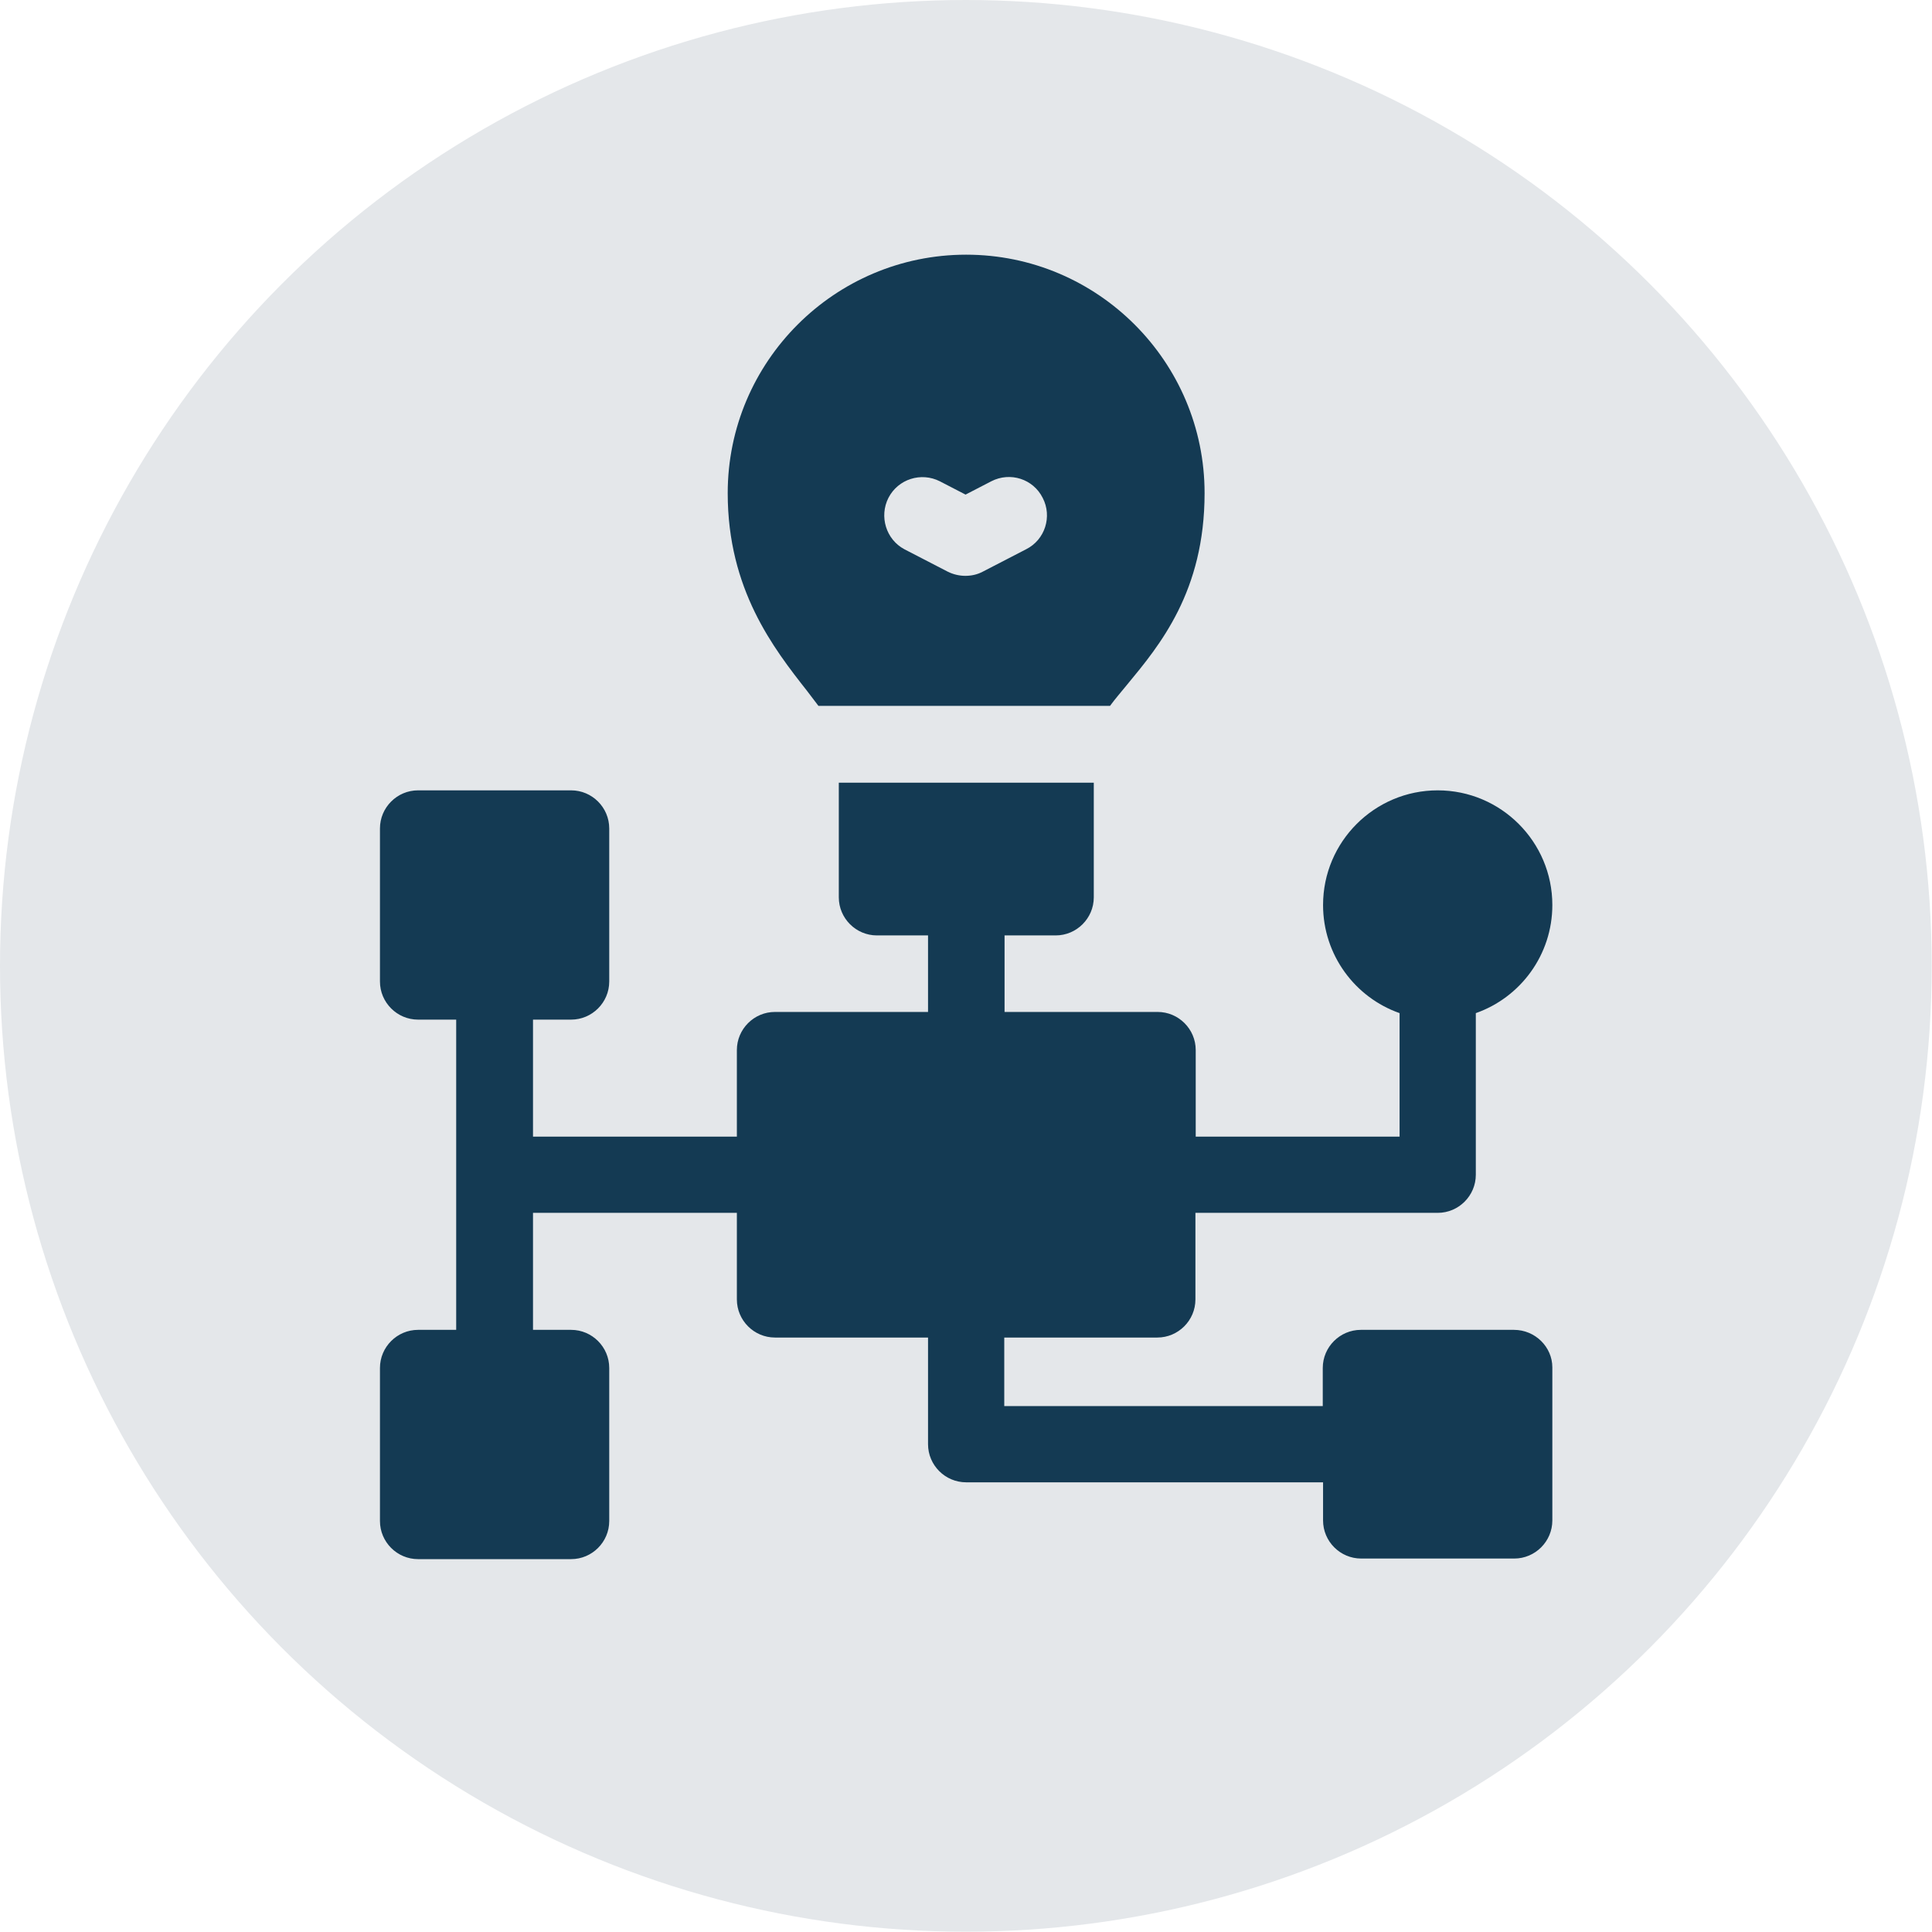
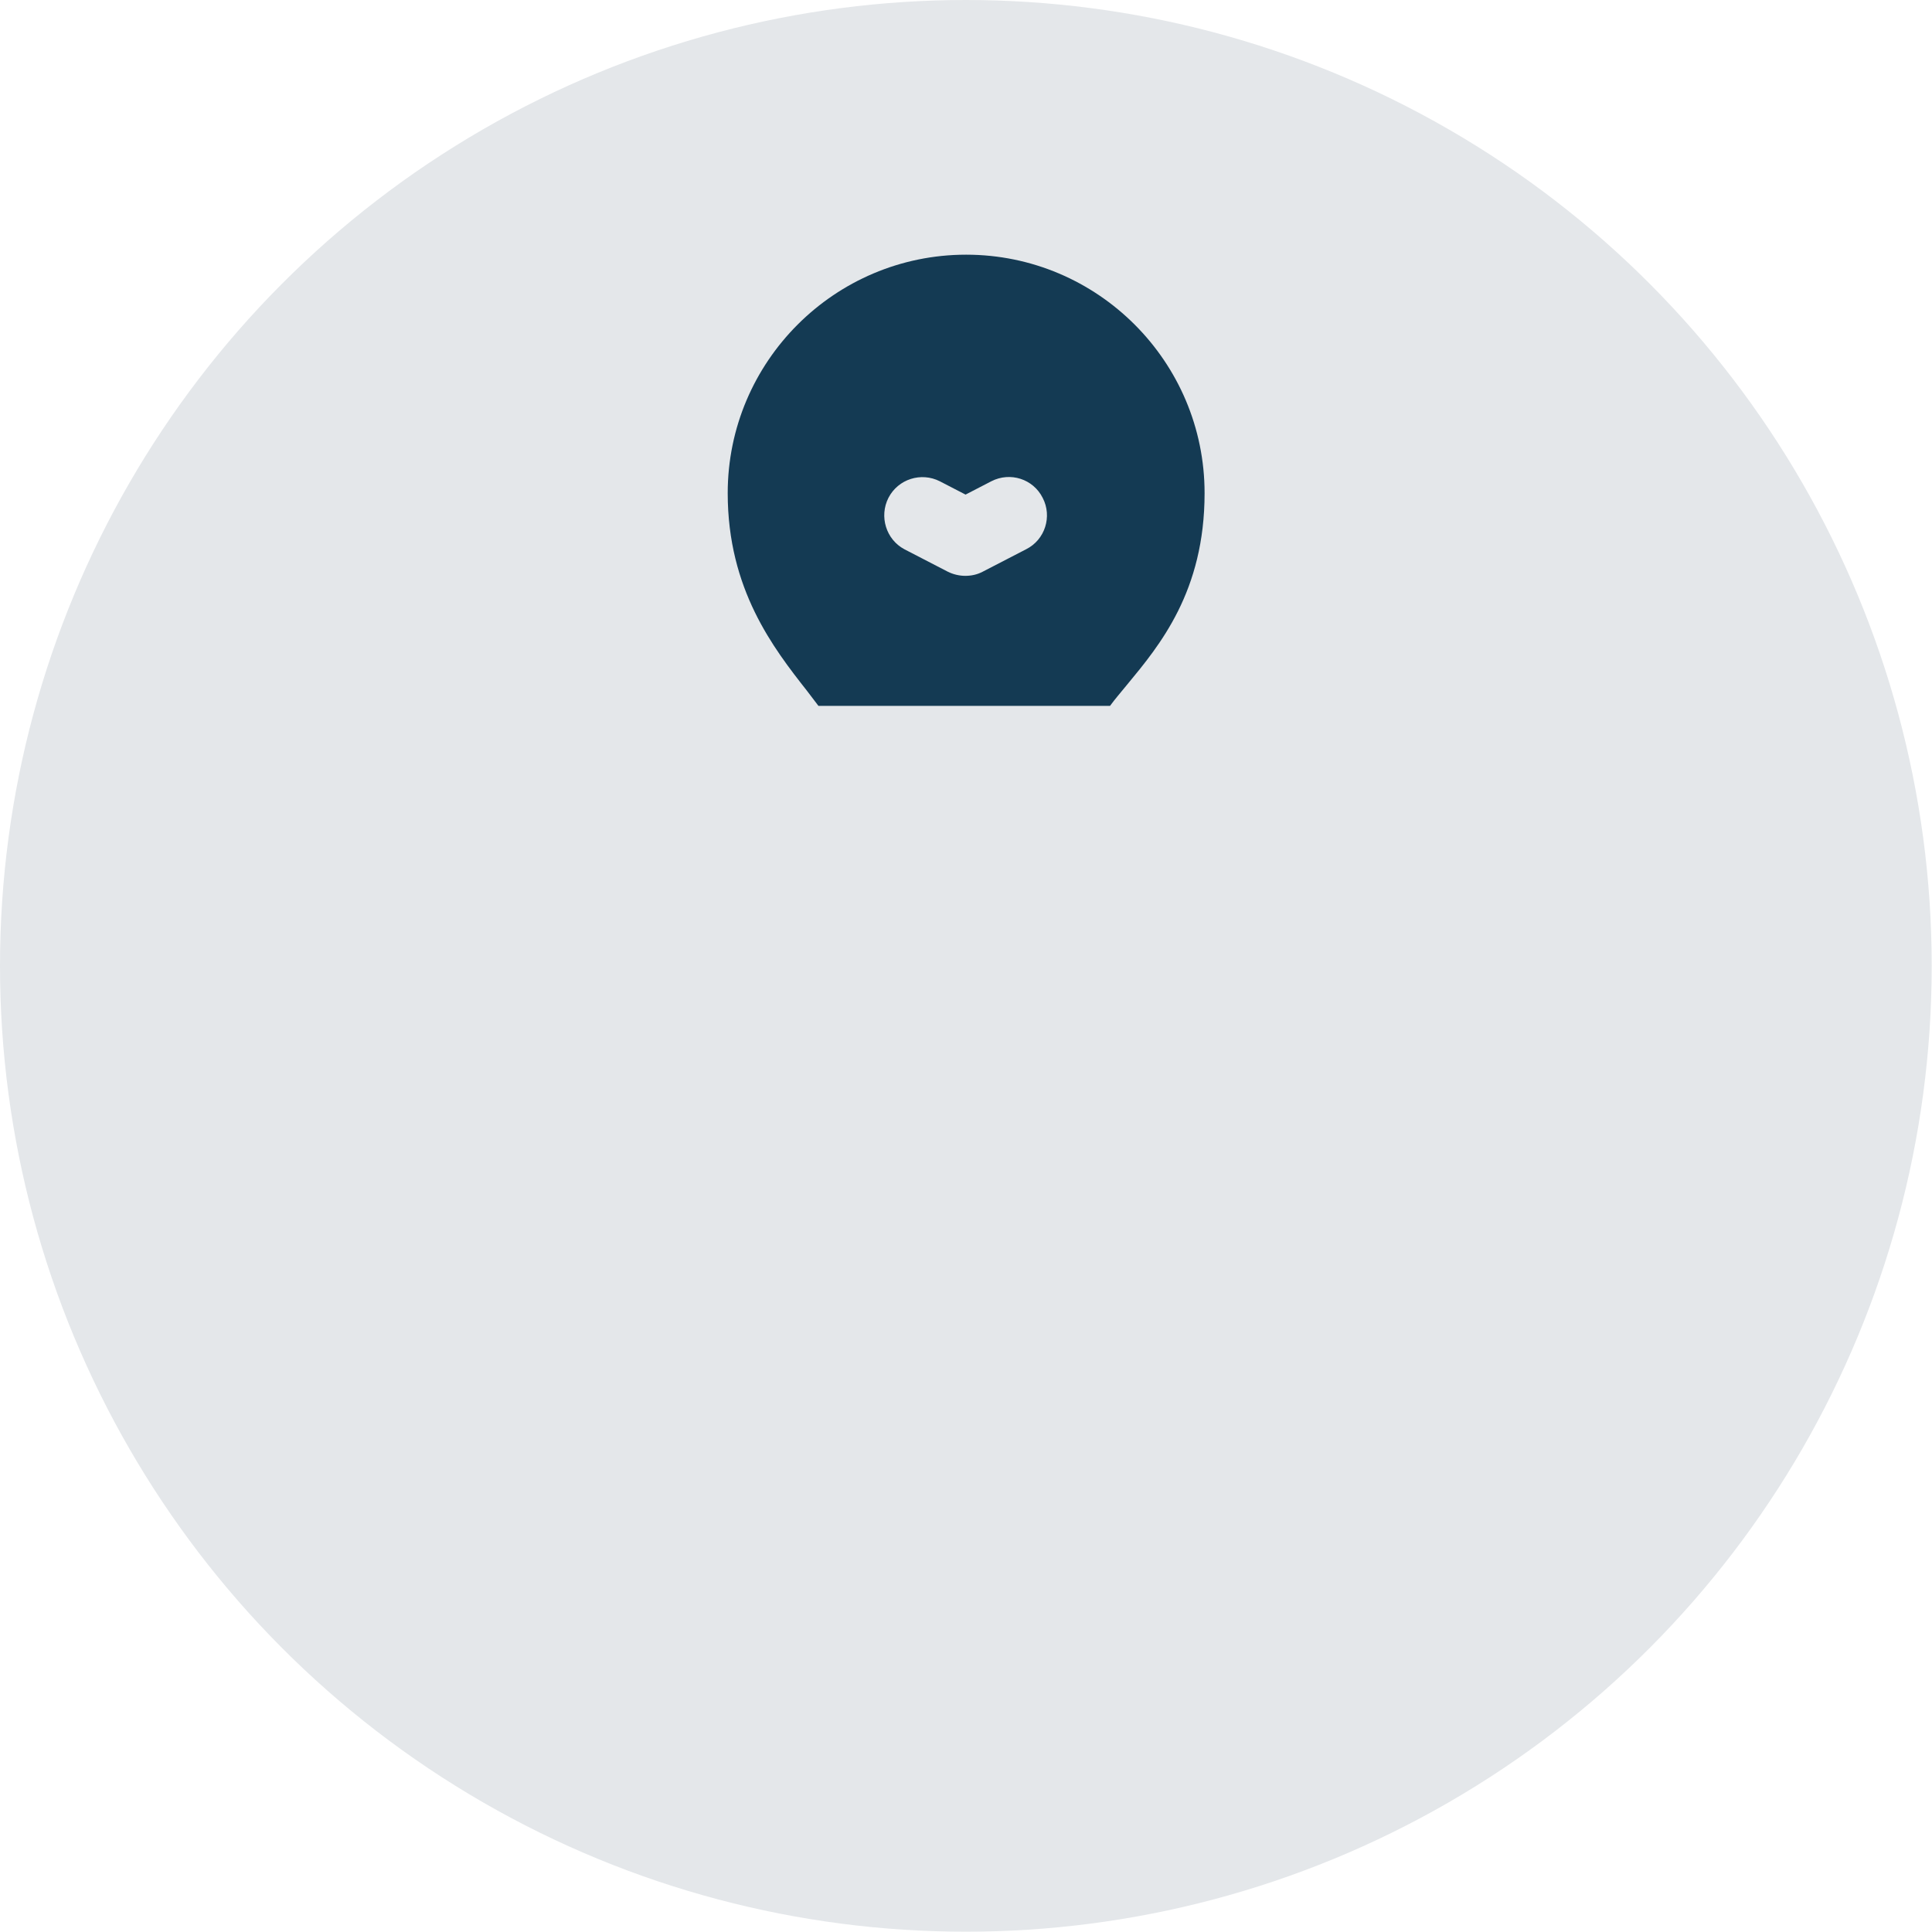
<svg xmlns="http://www.w3.org/2000/svg" version="1.1" id="Layer_1" x="0px" y="0px" viewBox="0 0 65.39 65.39" style="enable-background:new 0 0 65.39 65.39;" xml:space="preserve">
  <style type="text/css">
	.st0{fill:#E4E7EA;}
	.st1{fill:#E5E8EA;}
	.st2{fill:#14749F;}
	.st3{fill:#0C848B;}
	.st4{fill:#E5E8EA;stroke:#0C848B;stroke-miterlimit:10;}
	.st5{fill:#153A53;}
	.st6{fill:#143A53;}
	.st7{fill:#FFFFFF;}
	.st8{fill:none;}
	.st9{fill:none;stroke:#0C848B;stroke-width:2;stroke-miterlimit:10;}
	.st10{fill:#143A53;stroke:#E4E7EA;stroke-width:1.04;stroke-miterlimit:10;}
	.st11{fill:#BA2126;}
</style>
  <circle class="st0" cx="32.69" cy="32.69" r="32.69" />
  <path class="st8" d="M52.33,35.82c-0.01,0-0.01,0.01-0.02,0.01c0.02,0,0.04,0,0.06,0C52.35,35.83,52.34,35.82,52.33,35.82z" />
  <path class="st8" d="M52.57,47.49c-0.02,0.01-0.04,0.02-0.05,0.03C52.53,47.5,52.55,47.5,52.57,47.49z" />
  <path class="st8" d="M41.11,35.82c-0.01,0-0.02,0.01-0.04,0.01c0.02,0,0.04-0.01,0.06,0C41.12,35.82,41.12,35.82,41.11,35.82z" />
  <path class="st8" d="M40.87,35.89c0.02-0.01,0.04-0.02,0.05-0.03C40.91,35.87,40.89,35.88,40.87,35.89z" />
  <path class="st8" d="M40.92,47.51c-0.02-0.01-0.04-0.02-0.05-0.03C40.89,47.5,40.91,47.5,40.92,47.51z" />
  <path class="st8" d="M52.33,47.56c0.01,0,0.02-0.01,0.04-0.01c-0.02,0-0.04,0.01-0.06,0C52.31,47.56,52.32,47.56,52.33,47.56z" />
  <path class="st8" d="M41.11,47.56c0.01,0,0.01-0.01,0.02-0.01c-0.02,0-0.04,0-0.06,0C41.08,47.55,41.1,47.56,41.11,47.56z" />
  <path class="st8" d="M52.51,35.86c0.02,0.01,0.04,0.02,0.05,0.03C52.55,35.88,52.53,35.87,52.51,35.86z" />
  <path class="st0" d="M41.33,47.5c-0.06,0.04-0.13,0.05-0.2,0.05C41.2,47.55,41.27,47.54,41.33,47.5z" />
  <path class="st0" d="M52.31,47.56c-0.07,0-0.14-0.02-0.2-0.05C52.17,47.54,52.24,47.55,52.31,47.56z" />
  <path class="st0" d="M52.51,47.51c-0.05,0.02-0.1,0.03-0.15,0.04C52.42,47.55,52.46,47.53,52.51,47.51z" />
  <path class="st0" d="M52.72,47.34c-0.04,0.06-0.09,0.11-0.15,0.15C52.62,47.45,52.68,47.4,52.72,47.34z" />
  <path class="st0" d="M40.92,35.87c0.05-0.02,0.1-0.03,0.15-0.04C41.02,35.83,40.97,35.84,40.92,35.87z" />
  <path class="st0" d="M52.37,35.83c0.05,0,0.1,0.02,0.15,0.04C52.46,35.84,52.42,35.83,52.37,35.83z" />
  <path class="st0" d="M41.07,47.55c-0.05,0-0.1-0.02-0.15-0.04C40.97,47.53,41.02,47.55,41.07,47.55z" />
  <path class="st0" d="M52.56,35.89c0.06,0.04,0.11,0.08,0.15,0.15C52.68,35.98,52.62,35.93,52.56,35.89z" />
  <path class="st0" d="M52.11,35.88c0.06-0.04,0.13-0.05,0.2-0.05C52.24,35.83,52.17,35.84,52.11,35.88z" />
  <path class="st0" d="M40.87,47.49c-0.06-0.04-0.11-0.08-0.15-0.15C40.76,47.4,40.81,47.45,40.87,47.49z" />
  <path class="st0" d="M40.72,36.04c0.04-0.06,0.09-0.11,0.15-0.15C40.81,35.93,40.76,35.98,40.72,36.04z" />
-   <path class="st0" d="M41.13,35.82c0.07,0,0.14,0.02,0.2,0.05C41.27,35.84,41.2,35.83,41.13,35.82z" />
  <g>
-     <path class="st6" d="M51.24,45.01h-5.18c-0.71,0-1.29,0.58-1.29,1.29v1.29H33.99v-2.32h5.18c0.71,0,1.29-0.58,1.29-1.29v-2.93h8.2   c0.71,0,1.29-0.58,1.29-1.29v-5.47c1.51-0.53,2.59-1.97,2.59-3.66c0-2.14-1.74-3.88-3.88-3.88c-2.14,0-3.88,1.74-3.88,3.88   c0,1.69,1.08,3.13,2.59,3.66v4.18h-6.9v-2.93c0-0.71-0.58-1.29-1.29-1.29h-5.18v-2.59h1.73c0.71,0,1.29-0.58,1.29-1.29v-3.88h-8.63   v3.88c0,0.71,0.58,1.29,1.29,1.29h1.73v2.59h-5.18c-0.71,0-1.29,0.58-1.29,1.29v2.93h-6.9v-3.96h1.29c0.71,0,1.29-0.58,1.29-1.29   v-5.18c0-0.71-0.58-1.29-1.29-1.29h-5.18c-0.71,0-1.29,0.58-1.29,1.29v5.18c0,0.71,0.58,1.29,1.29,1.29h1.29l0,10.5h-1.29   c-0.71,0-1.29,0.58-1.29,1.29v5.18c0,0.71,0.58,1.29,1.29,1.29h5.18c0.71,0,1.29-0.58,1.29-1.29v-5.18c0-0.71-0.58-1.29-1.29-1.29   h-1.29v-3.96h6.9v2.93c0,0.71,0.58,1.29,1.29,1.29h5.18v3.61c0,0.71,0.58,1.29,1.29,1.29h12.08v1.29c0,0.71,0.58,1.29,1.29,1.29   h5.18c0.71,0,1.29-0.58,1.29-1.29v-5.18C52.54,45.59,51.96,45.01,51.24,45.01L51.24,45.01z" />
    <path class="st6" d="M27.7,23.89h9.87c0.16-0.22,0.36-0.45,0.58-0.72c1.1-1.33,2.62-3.15,2.62-6.48c0-4.45-3.62-8.07-8.07-8.07   c-4.45,0-8.07,3.62-8.07,8.07c0,3.26,1.55,5.25,2.69,6.7C27.44,23.55,27.57,23.72,27.7,23.89L27.7,23.89z M30.07,16.85   c0.33-0.64,1.11-0.88,1.74-0.56l0.87,0.45l0.87-0.45c0.64-0.33,1.42-0.08,1.74,0.56c0.33,0.63,0.08,1.42-0.56,1.74l-1.47,0.76   c-0.19,0.1-0.39,0.14-0.59,0.14c-0.2,0-0.41-0.05-0.59-0.14l-1.47-0.76C29.99,18.26,29.75,17.48,30.07,16.85L30.07,16.85z" />
  </g>
</svg>